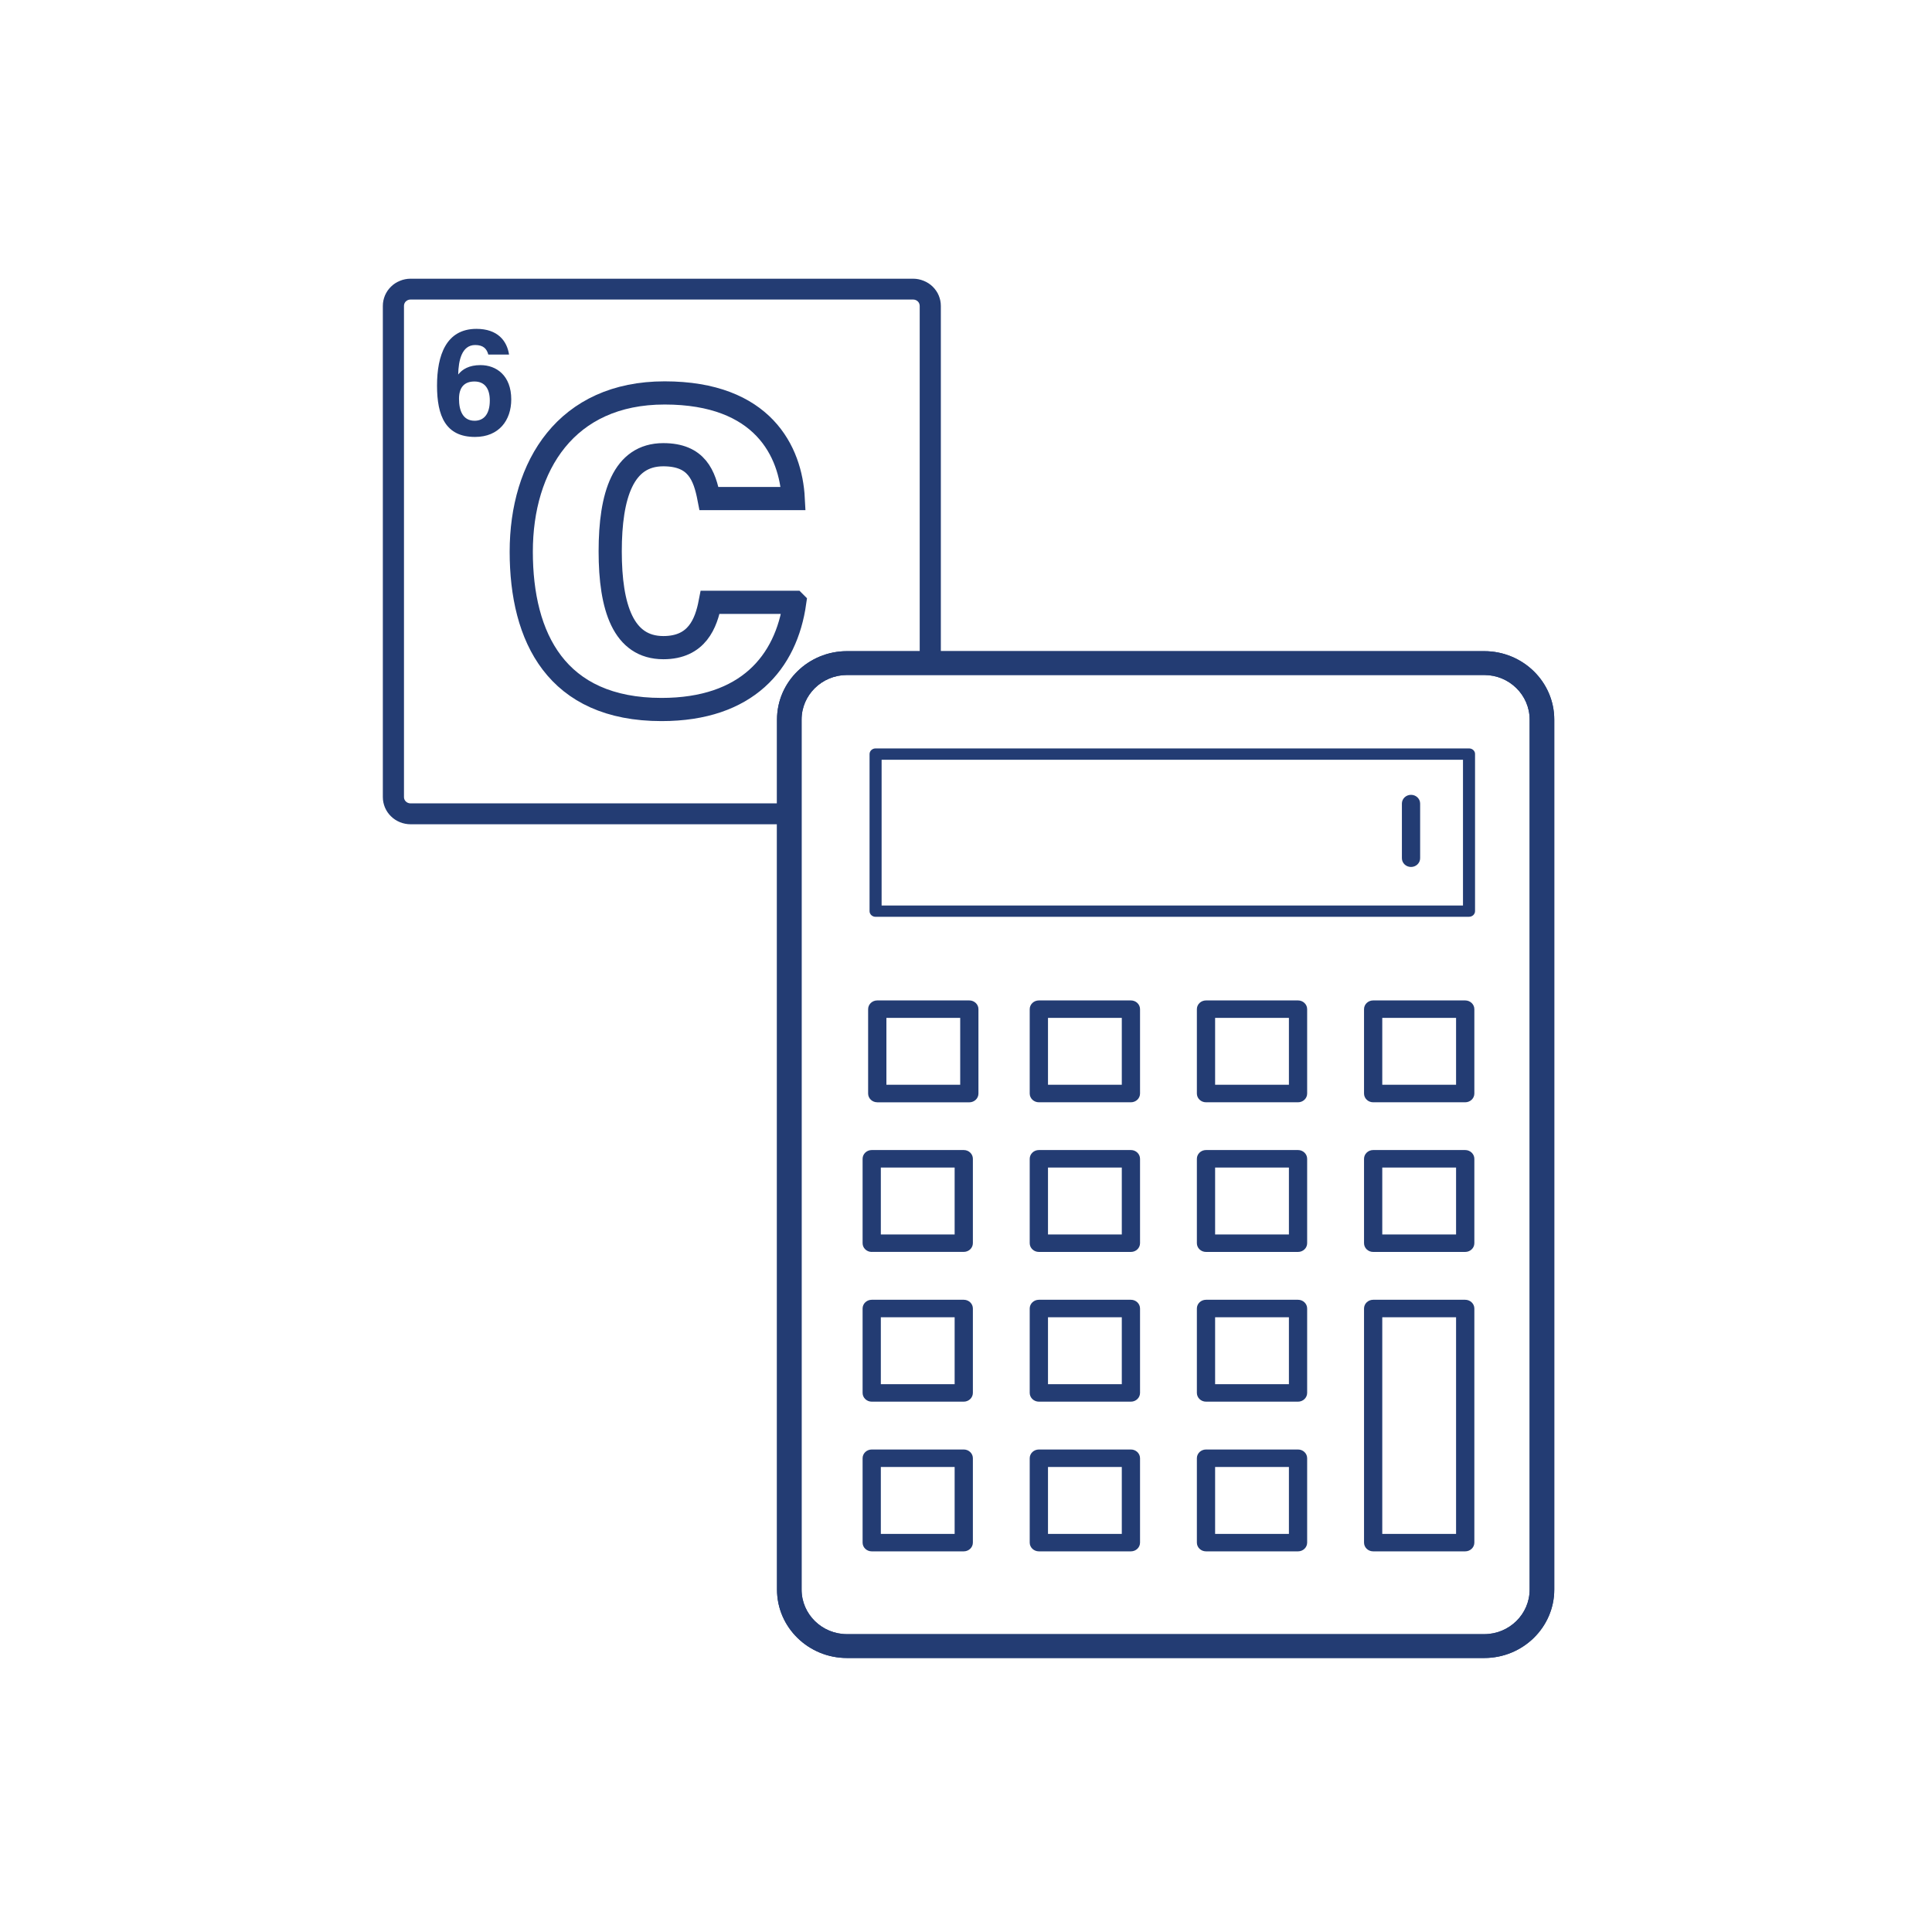
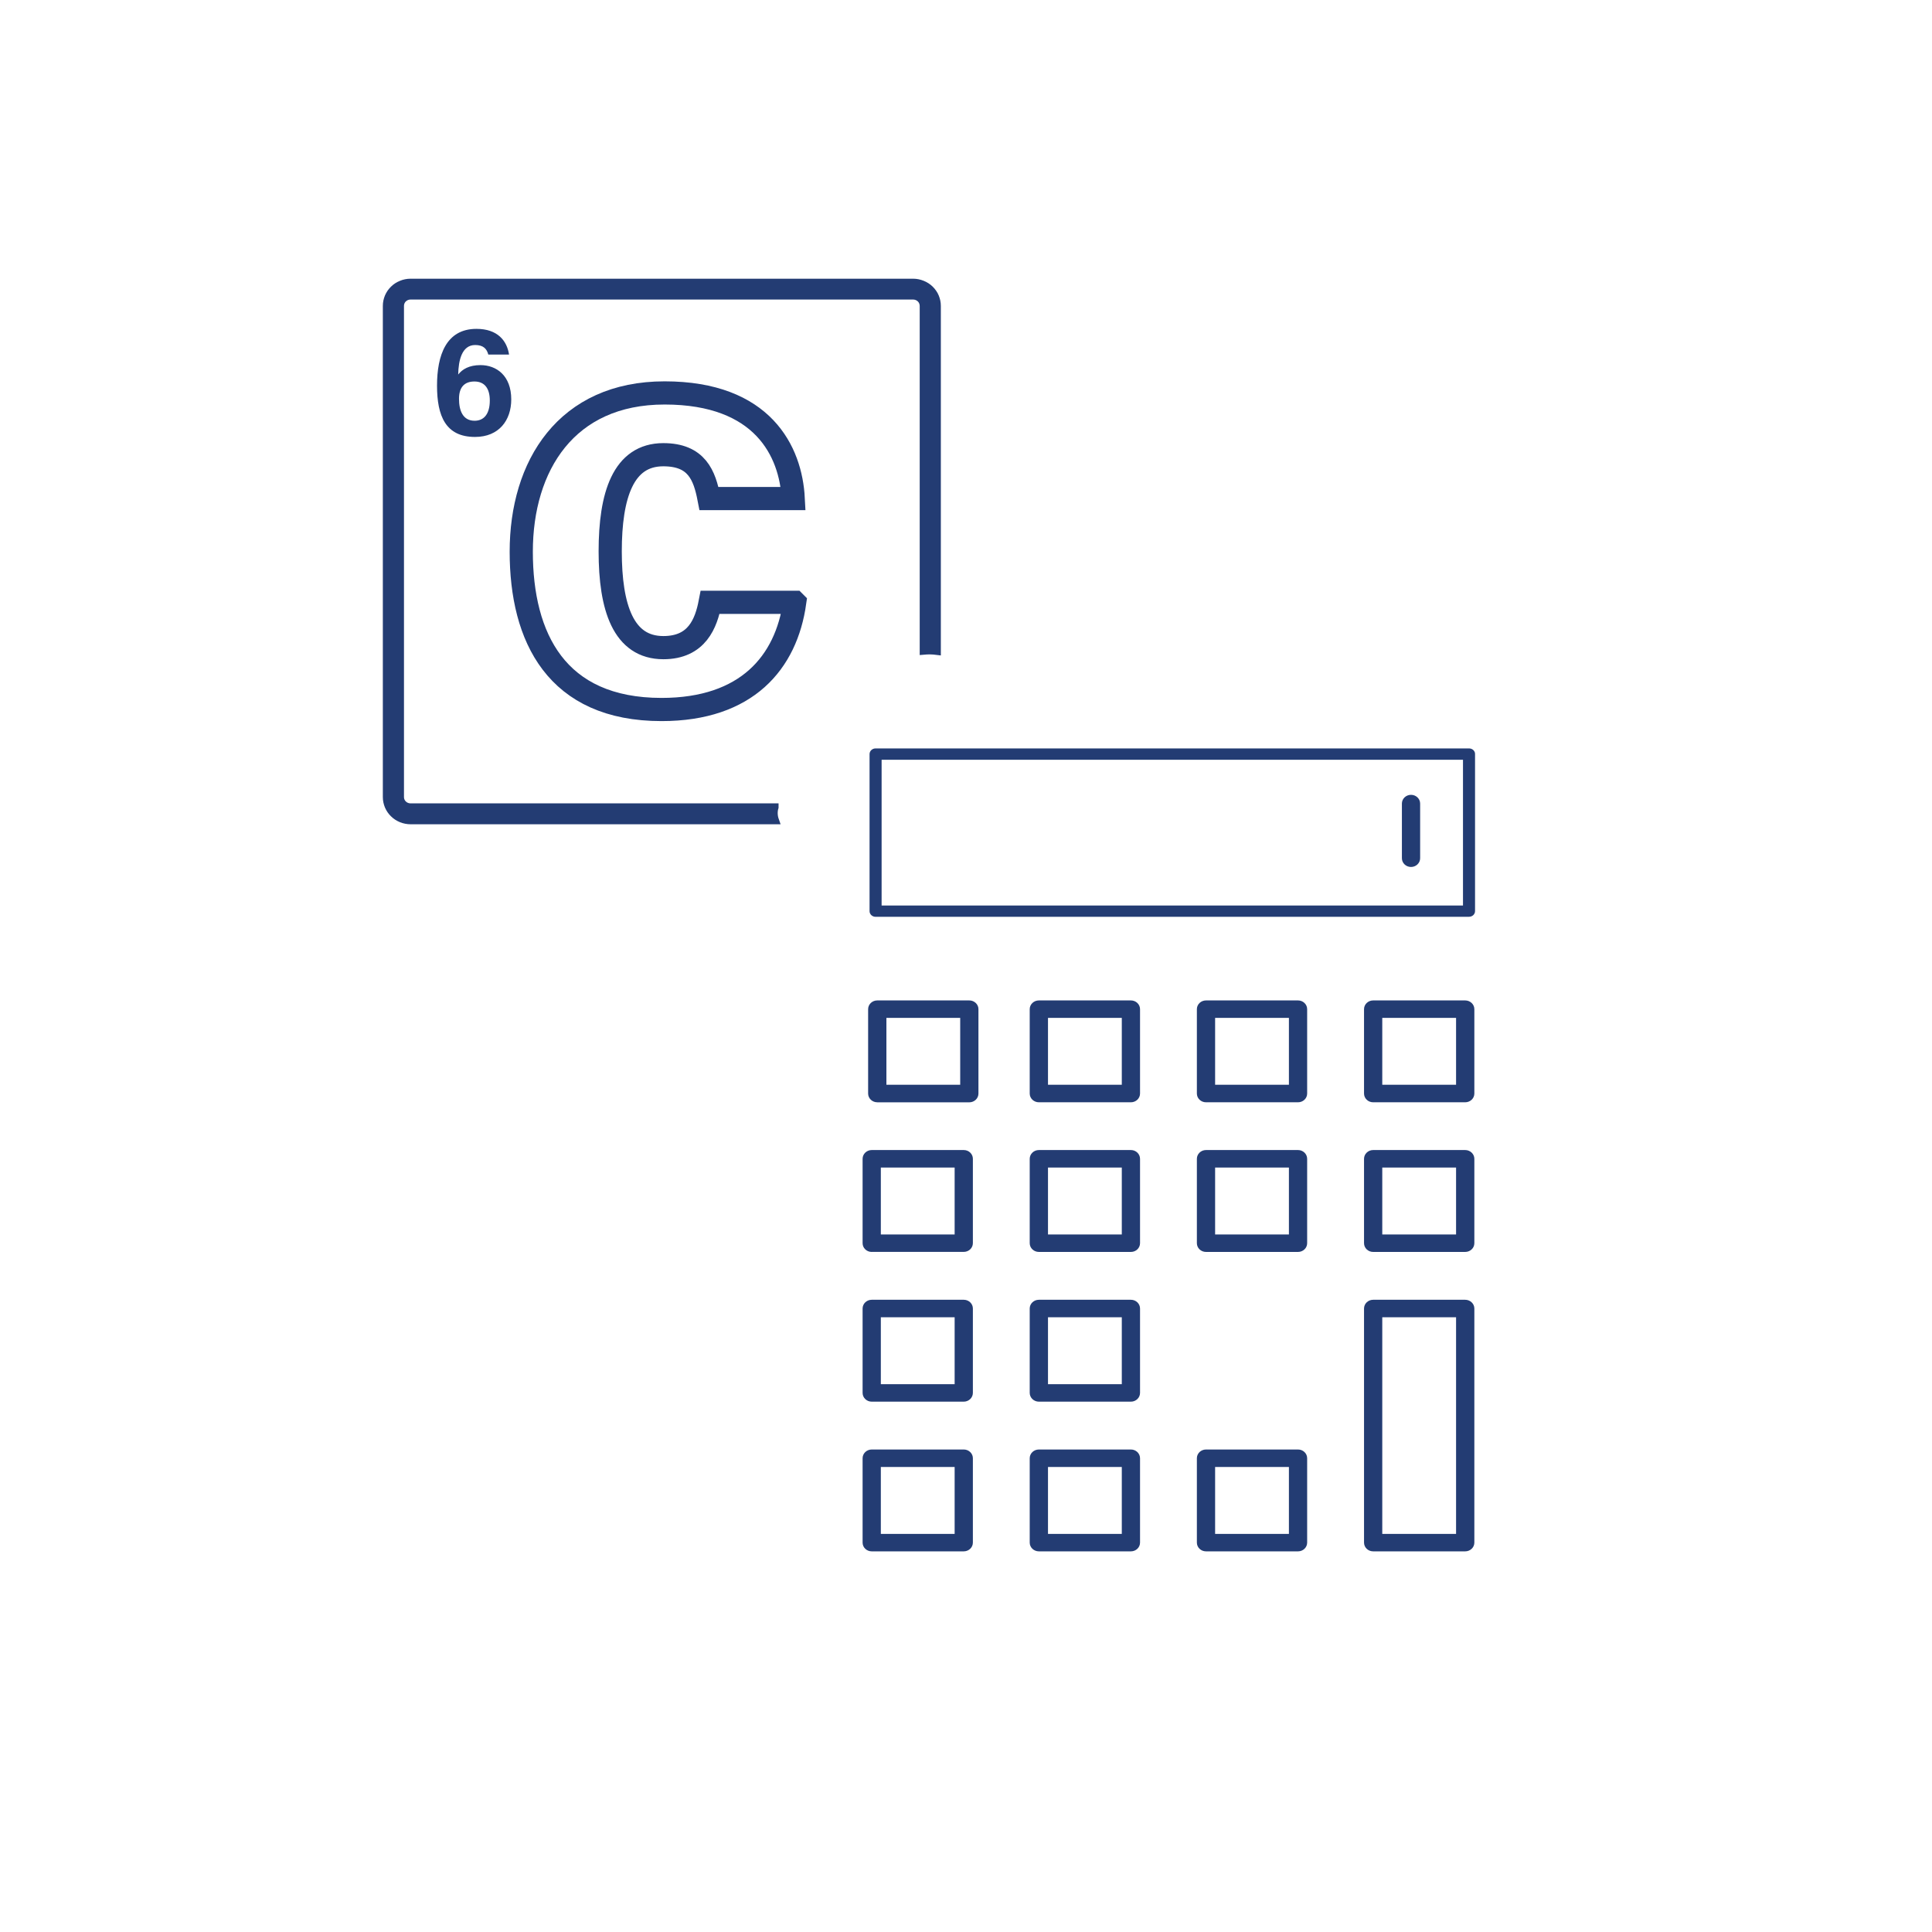
<svg xmlns="http://www.w3.org/2000/svg" id="Layer_1" data-name="Layer 1" viewBox="0 0 500 500">
  <defs>
    <style>
      .cls-1 {
        stroke-width: 6px;
      }

      .cls-1, .cls-2 {
        fill: none;
      }

      .cls-1, .cls-3 {
        stroke: #233c73;
        stroke-miterlimit: 10;
      }

      .cls-4, .cls-3 {
        fill: #233c73;
      }

      .cls-3 {
        stroke-width: 2px;
      }

      .cls-5 {
        clip-path: url(#clippath-13);
      }
    </style>
    <clipPath id="clippath-13">
-       <rect class="cls-2" x="199.11" y="167.22" width="204.76" height="262.78" />
-     </clipPath>
+       </clipPath>
  </defs>
  <g>
    <g>
      <g class="cls-5">
        <g>
-           <path class="cls-4" d="M219.2,429.09c-9.99,0-18.11-7.94-18.11-17.7v-225.17c0-9.76,8.13-17.7,18.11-17.7h164.92c9.99,0,18.12,7.94,18.12,17.7v225.17c0,9.76-8.13,17.7-18.12,17.7h-164.92ZM219.2,174.69c-6.48,0-11.75,5.17-11.75,11.53v225.17c0,6.36,5.27,11.53,11.75,11.53h164.92c6.48,0,11.75-5.17,11.75-11.53v-225.17c0-6.36-5.27-11.53-11.75-11.53h-164.92Z" />
          <path class="cls-4" d="M219.2,429.09c-9.99,0-18.11-7.94-18.11-17.7v-225.17c0-9.76,8.13-17.7,18.11-17.7h164.92c9.99,0,18.12,7.94,18.12,17.7v225.17c0,9.76-8.13,17.7-18.12,17.7h-164.92ZM219.2,174.69c-6.48,0-11.75,5.17-11.75,11.53v225.17c0,6.36,5.27,11.53,11.75,11.53h164.92c6.48,0,11.75-5.17,11.75-11.53v-225.17c0-6.36-5.27-11.53-11.75-11.53h-164.92Z" />
          <path class="cls-4" d="M219.2,426.09c-8.33,0-15.11-6.59-15.11-14.7v-225.17c0-8.11,6.78-14.7,15.11-14.7h164.92c8.33,0,15.12,6.6,15.12,14.7v225.17c0,8.1-6.78,14.7-15.12,14.7h-164.92ZM219.2,171.69c-8.14,0-14.75,6.52-14.75,14.53v225.17c0,8.01,6.62,14.53,14.75,14.53h164.92c8.13,0,14.75-6.52,14.75-14.53v-225.17c0-8.01-6.62-14.53-14.75-14.53h-164.92Z" />
        </g>
      </g>
      <path class="cls-4" d="M226.6,237.27c-.86,0-1.56-.66-1.56-1.46v-40.65c0-.81.7-1.47,1.56-1.47h153.59c.44,0,.84.16,1.14.46.27.27.42.62.41.99v40.66c0,.81-.7,1.46-1.56,1.46h-153.59ZM228.16,234.35h150.46v-37.72h-150.46v37.72Z" />
    </g>
    <path class="cls-4" d="M365.17,224.37c-1.3,0-2.36-1.01-2.36-2.26v-14.15c0-1.25,1.06-2.26,2.36-2.26s2.36,1.01,2.36,2.26v14.15c0,1.25-1.06,2.26-2.36,2.26Z" />
    <path class="cls-4" d="M227.03,285.27c-1.3,0-2.36-1.01-2.36-2.26v-21.84c0-1.25,1.06-2.26,2.36-2.26h23.83c.65,0,1.26.25,1.71.7.42.42.65.97.65,1.56v21.85c0,1.25-1.06,2.26-2.37,2.26h-23.82ZM229.4,280.74h19.1v-17.31h-19.1v17.31Z" />
    <path class="cls-4" d="M268.86,285.27c-1.3,0-2.37-1.01-2.37-2.26v-21.84c0-1.25,1.06-2.26,2.37-2.26h23.82c1.3,0,2.36,1.01,2.36,2.26v21.84c0,1.25-1.06,2.26-2.36,2.26h-23.82ZM271.22,280.74h19.1v-17.31h-19.1v17.31Z" />
    <path class="cls-4" d="M312.11,285.27c-1.3,0-2.36-1.01-2.36-2.26v-21.84c0-1.25,1.06-2.26,2.36-2.26h23.82c1.3,0,2.36,1.01,2.36,2.26v21.84c0,1.25-1.06,2.26-2.36,2.26h-23.82ZM314.47,280.74h19.1v-17.31h-19.1v17.31Z" />
    <path class="cls-4" d="M355.37,285.27c-1.3,0-2.36-1.01-2.36-2.26v-21.84c0-1.25,1.06-2.26,2.36-2.26h23.82c1.3,0,2.37,1.01,2.37,2.26v21.84c0,1.25-1.06,2.26-2.37,2.26h-23.82ZM357.73,280.74h19.1v-17.31h-19.1v17.31Z" />
    <path class="cls-4" d="M225.6,324c-1.3,0-2.36-1.01-2.36-2.26v-21.84c0-1.25,1.06-2.27,2.36-2.27h23.83c.65,0,1.25.25,1.7.7.42.42.65.98.65,1.56v21.84c0,1.25-1.06,2.26-2.37,2.26h-23.82ZM227.96,319.48h19.1v-17.32h-19.1v17.32Z" />
    <path class="cls-4" d="M268.86,324c-1.3,0-2.37-1.01-2.37-2.26v-21.84c0-1.25,1.06-2.27,2.37-2.27h23.82c1.3,0,2.36,1.02,2.36,2.27v21.84c0,1.25-1.06,2.26-2.36,2.26h-23.82ZM271.22,319.48h19.1v-17.32h-19.1v17.32Z" />
    <path class="cls-4" d="M312.11,324c-1.3,0-2.36-1.01-2.36-2.26v-21.84c0-1.25,1.06-2.27,2.36-2.27h23.82c1.3,0,2.36,1.02,2.36,2.27v21.84c0,1.25-1.06,2.26-2.36,2.26h-23.82ZM314.47,319.48h19.1v-17.32h-19.1v17.32Z" />
    <path class="cls-4" d="M355.37,324c-1.3,0-2.36-1.01-2.36-2.26v-21.84c0-1.25,1.06-2.27,2.36-2.27h23.82c1.3,0,2.37,1.02,2.37,2.27v21.84c0,1.25-1.06,2.26-2.37,2.26h-23.82ZM357.73,319.48h19.1v-17.32h-19.1v17.32Z" />
    <path class="cls-4" d="M225.6,362.75c-1.3,0-2.36-1.02-2.36-2.27v-21.84c0-1.25,1.06-2.26,2.36-2.26h23.83c.65,0,1.25.25,1.7.7.42.42.65.98.65,1.56v21.84c0,1.25-1.06,2.27-2.37,2.27h-23.82ZM227.96,358.23h19.1v-17.32h-19.1v17.32Z" />
    <path class="cls-4" d="M268.86,362.75c-1.3,0-2.37-1.02-2.37-2.27v-21.84c0-1.25,1.06-2.26,2.37-2.26h23.82c1.3,0,2.36,1.01,2.36,2.26v21.84c0,1.25-1.06,2.27-2.36,2.27h-23.82ZM271.22,358.23h19.1v-17.32h-19.1v17.32Z" />
-     <path class="cls-4" d="M312.11,362.75c-1.3,0-2.36-1.02-2.36-2.27v-21.84c0-1.25,1.06-2.26,2.36-2.26h23.82c1.3,0,2.36,1.01,2.36,2.26v21.84c0,1.25-1.06,2.27-2.36,2.27h-23.82ZM314.47,358.23h19.1v-17.32h-19.1v17.32Z" />
    <path class="cls-4" d="M225.6,401.49c-1.3,0-2.36-1.01-2.36-2.26v-21.84c0-1.25,1.06-2.26,2.36-2.26h23.83c.65,0,1.25.25,1.7.7.42.42.65.98.65,1.56v21.84c0,1.25-1.06,2.26-2.37,2.26h-23.82ZM227.96,396.97h19.1v-17.32h-19.1v17.32Z" />
    <path class="cls-4" d="M268.86,401.49c-1.3,0-2.37-1.01-2.37-2.26v-21.84c0-1.25,1.06-2.26,2.37-2.26h23.82c1.3,0,2.36,1.01,2.36,2.26v21.84c0,1.25-1.06,2.26-2.36,2.26h-23.82ZM271.22,396.97h19.1v-17.32h-19.1v17.32Z" />
    <path class="cls-4" d="M312.11,401.49c-1.3,0-2.36-1.01-2.36-2.26v-21.84c0-1.25,1.06-2.26,2.36-2.26h23.82c1.3,0,2.36,1.01,2.36,2.26v21.84c0,1.25-1.06,2.26-2.36,2.26h-23.82ZM314.47,396.97h19.1v-17.32h-19.1v17.32Z" />
    <path class="cls-4" d="M355.37,401.49c-1.3,0-2.36-1.01-2.36-2.26v-60.59c0-1.25,1.06-2.26,2.36-2.26h23.82c1.3,0,2.37,1.01,2.37,2.26v60.59c0,1.25-1.06,2.26-2.37,2.26h-23.82ZM357.73,396.97h19.1v-56.06h-19.1v56.06Z" />
  </g>
  <path class="cls-3" d="M200.49,208.91h-94.25c-.36,0-.7-.07-1.03-.2-.33-.13-.62-.32-.87-.57-.26-.24-.45-.53-.59-.85-.14-.32-.2-.66-.2-1.01v-127.13c0-.35.07-.68.2-1.01.14-.32.33-.61.59-.85.25-.24.54-.44.87-.57.33-.13.67-.2,1.03-.2h130.08c.36,0,.7.07,1.03.2.33.13.62.32.88.57.25.24.45.53.58.85.14.32.2.66.21,1.01v89.28c1.17-.11,2.32-.09,3.47.06v-89.33c0-.39-.04-.79-.12-1.18-.08-.38-.2-.76-.35-1.13-.15-.37-.34-.71-.57-1.04-.22-.32-.48-.63-.76-.91-.29-.28-.6-.53-.94-.75-.34-.22-.69-.4-1.07-.55-.37-.15-.76-.27-1.15-.35-.4-.08-.79-.12-1.2-.12H106.24c-.4,0-.81.04-1.2.12-.4.08-.78.19-1.15.35-.38.15-.73.34-1.07.55-.34.22-.65.47-.93.75-.29.28-.54.59-.77.91-.22.33-.41.68-.57,1.04-.15.37-.27.74-.35,1.13-.08.39-.12.78-.12,1.18v127.13c0,.39.04.79.12,1.18.08.39.2.76.35,1.13.16.37.35.71.57,1.04.22.32.48.63.77.91.28.28.59.53.93.75.34.22.69.4,1.07.56.38.15.76.27,1.15.34.4.08.8.12,1.2.12h94.36c-.39-1.1-.45-2.31-.11-3.39Z" />
  <path class="cls-4" d="M126.37,91.75c-.39-1.45-1.26-2.46-3.39-2.46-3.47,0-4.33,4.01-4.4,7.64,1.06-1.36,2.82-2.44,5.77-2.44,4.12,0,7.96,2.71,7.96,8.88,0,5.4-3.18,9.71-9.38,9.71-7.59,0-9.83-5.41-9.83-13.27s2.36-14.7,10.21-14.7c5.51,0,7.9,3.14,8.43,6.65h-5.37ZM126.76,103.66c0-3.24-1.43-4.93-3.98-4.93s-3.99,1.45-3.99,4.48.98,5.68,4.04,5.68c2.48,0,3.93-1.84,3.93-5.23Z" />
  <path class="cls-1" d="M205.67,155.89c-2.2,15.58-12.41,27.73-34.46,27.73-27.22,0-36.31-18.65-36.31-40.85s11.63-41.08,37.1-41.08,32.66,15.17,33.29,27.34h-21.8c-1.16-6.01-3.15-11.35-11.83-11.35-10.39,0-13.74,10.5-13.74,25.01s3.38,24.92,13.76,24.92c8.74,0,11.07-6.33,12.11-11.73h21.87Z" />
</svg>